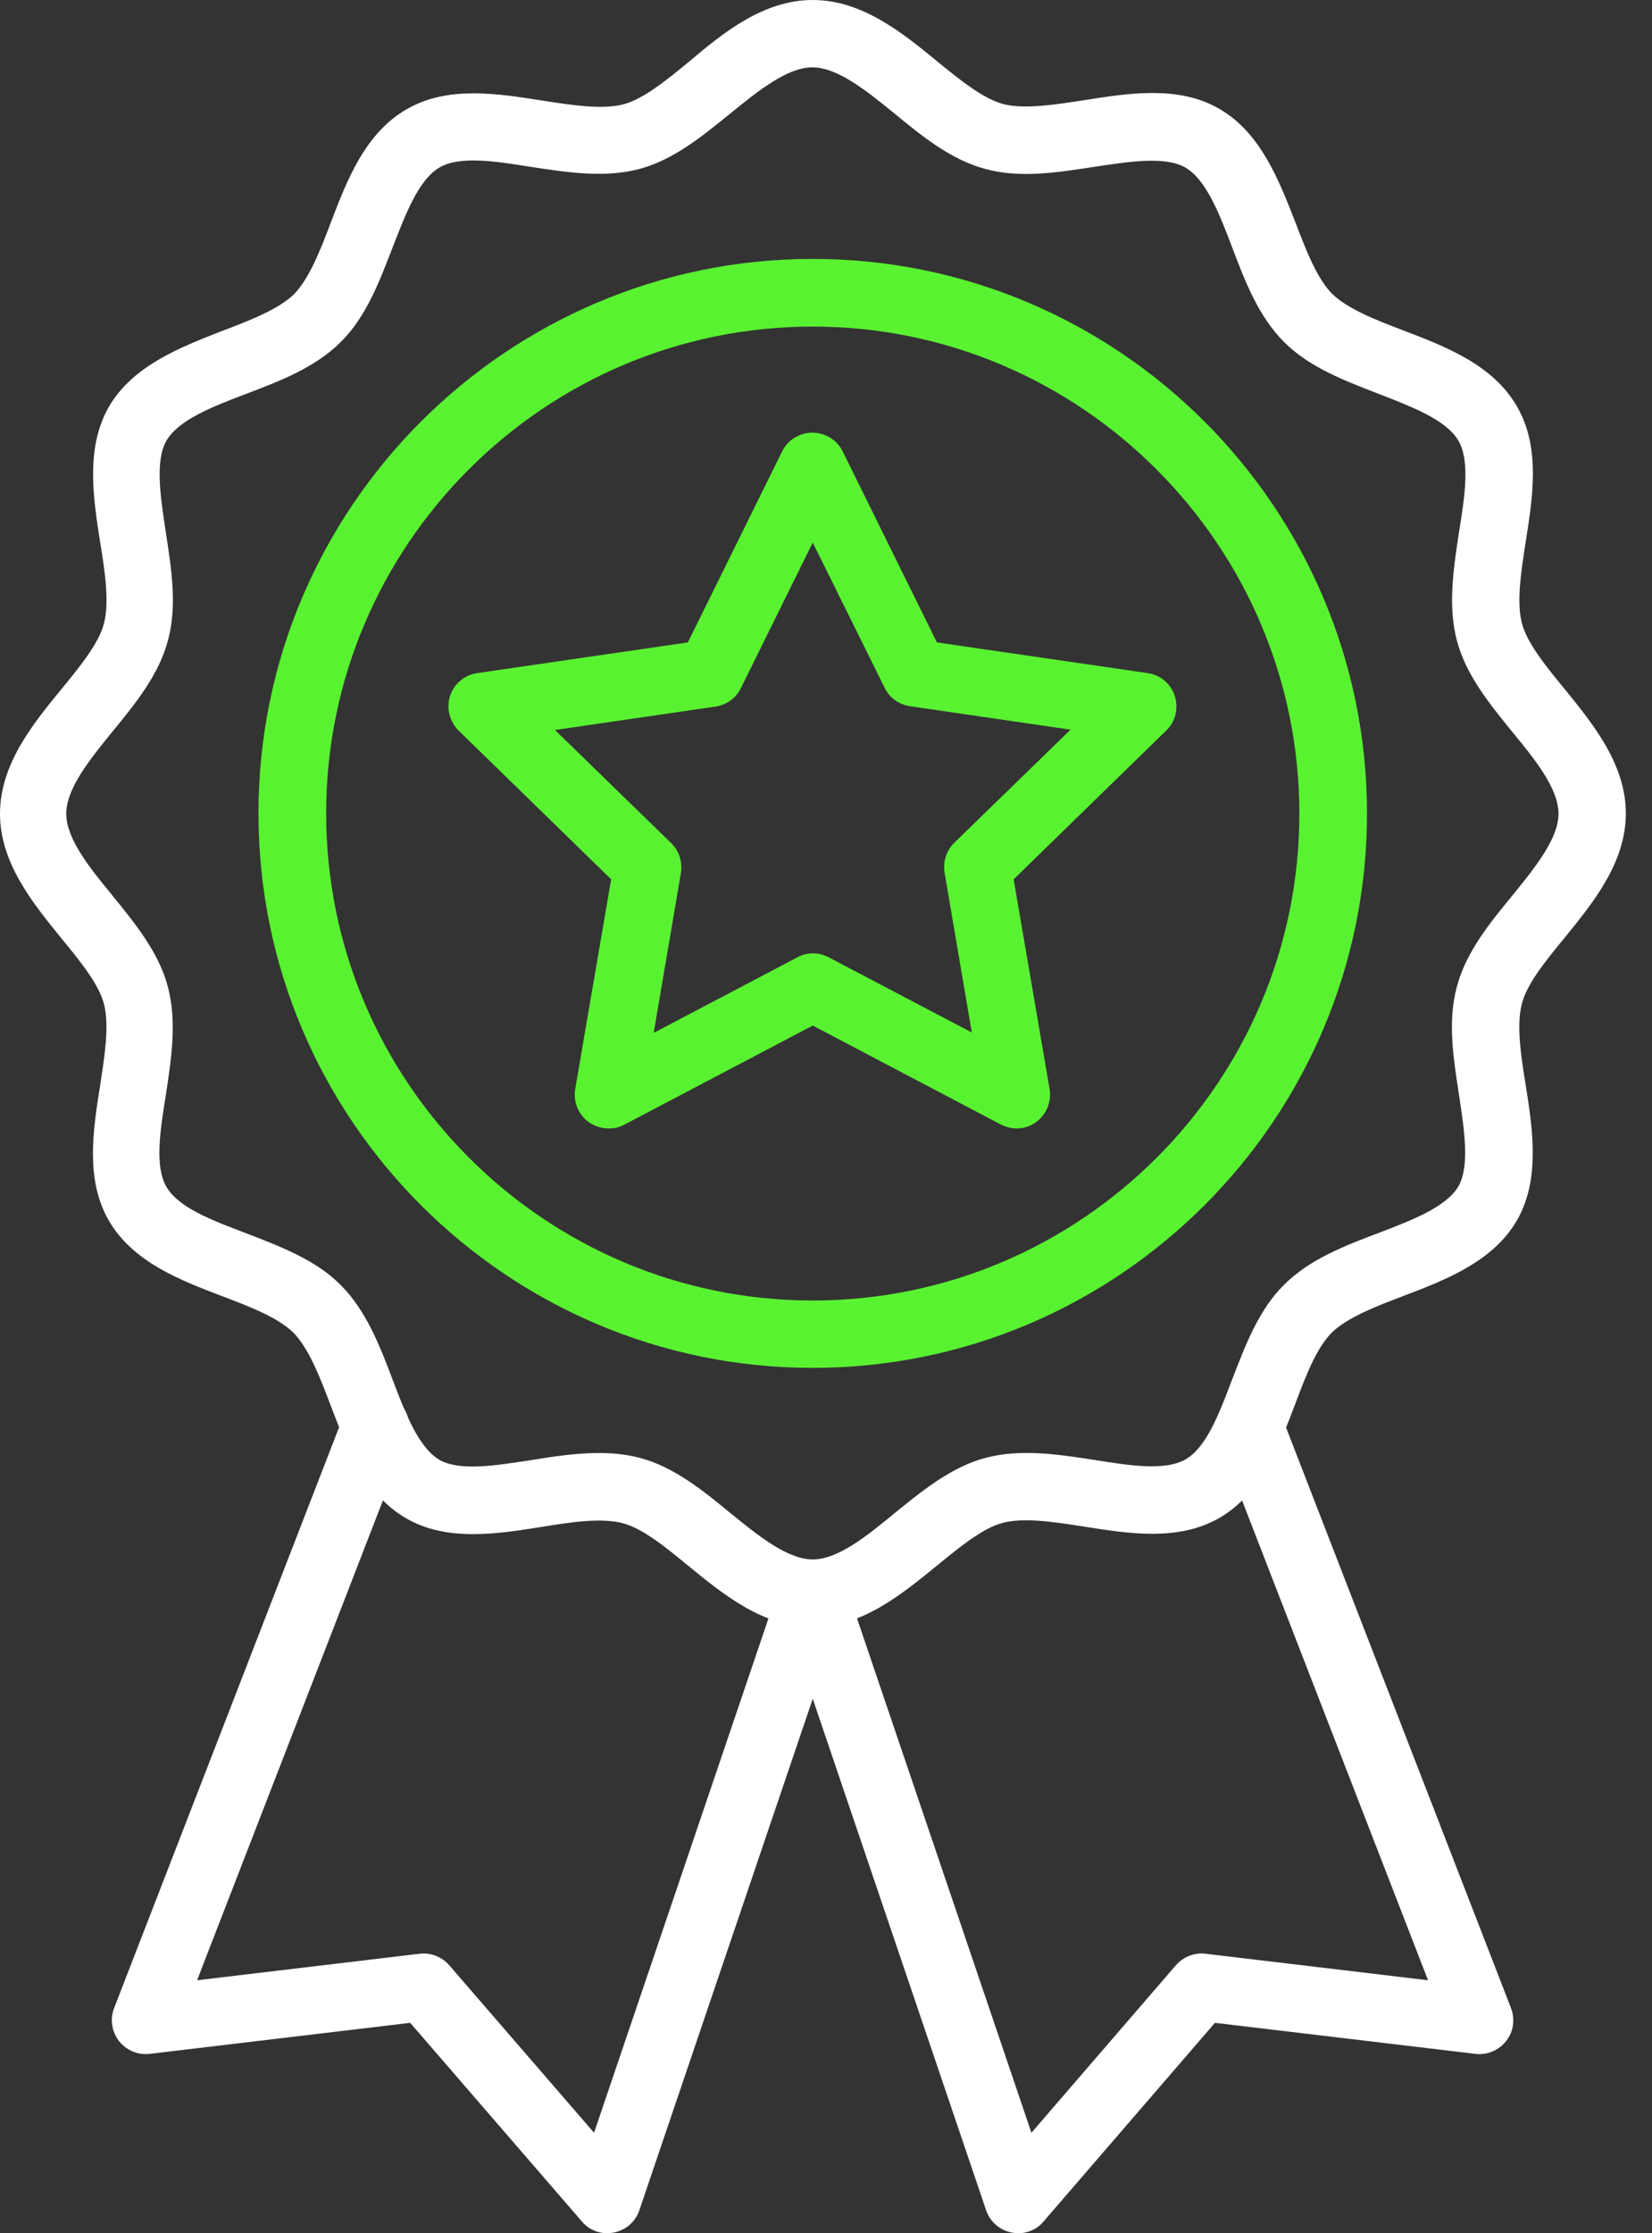
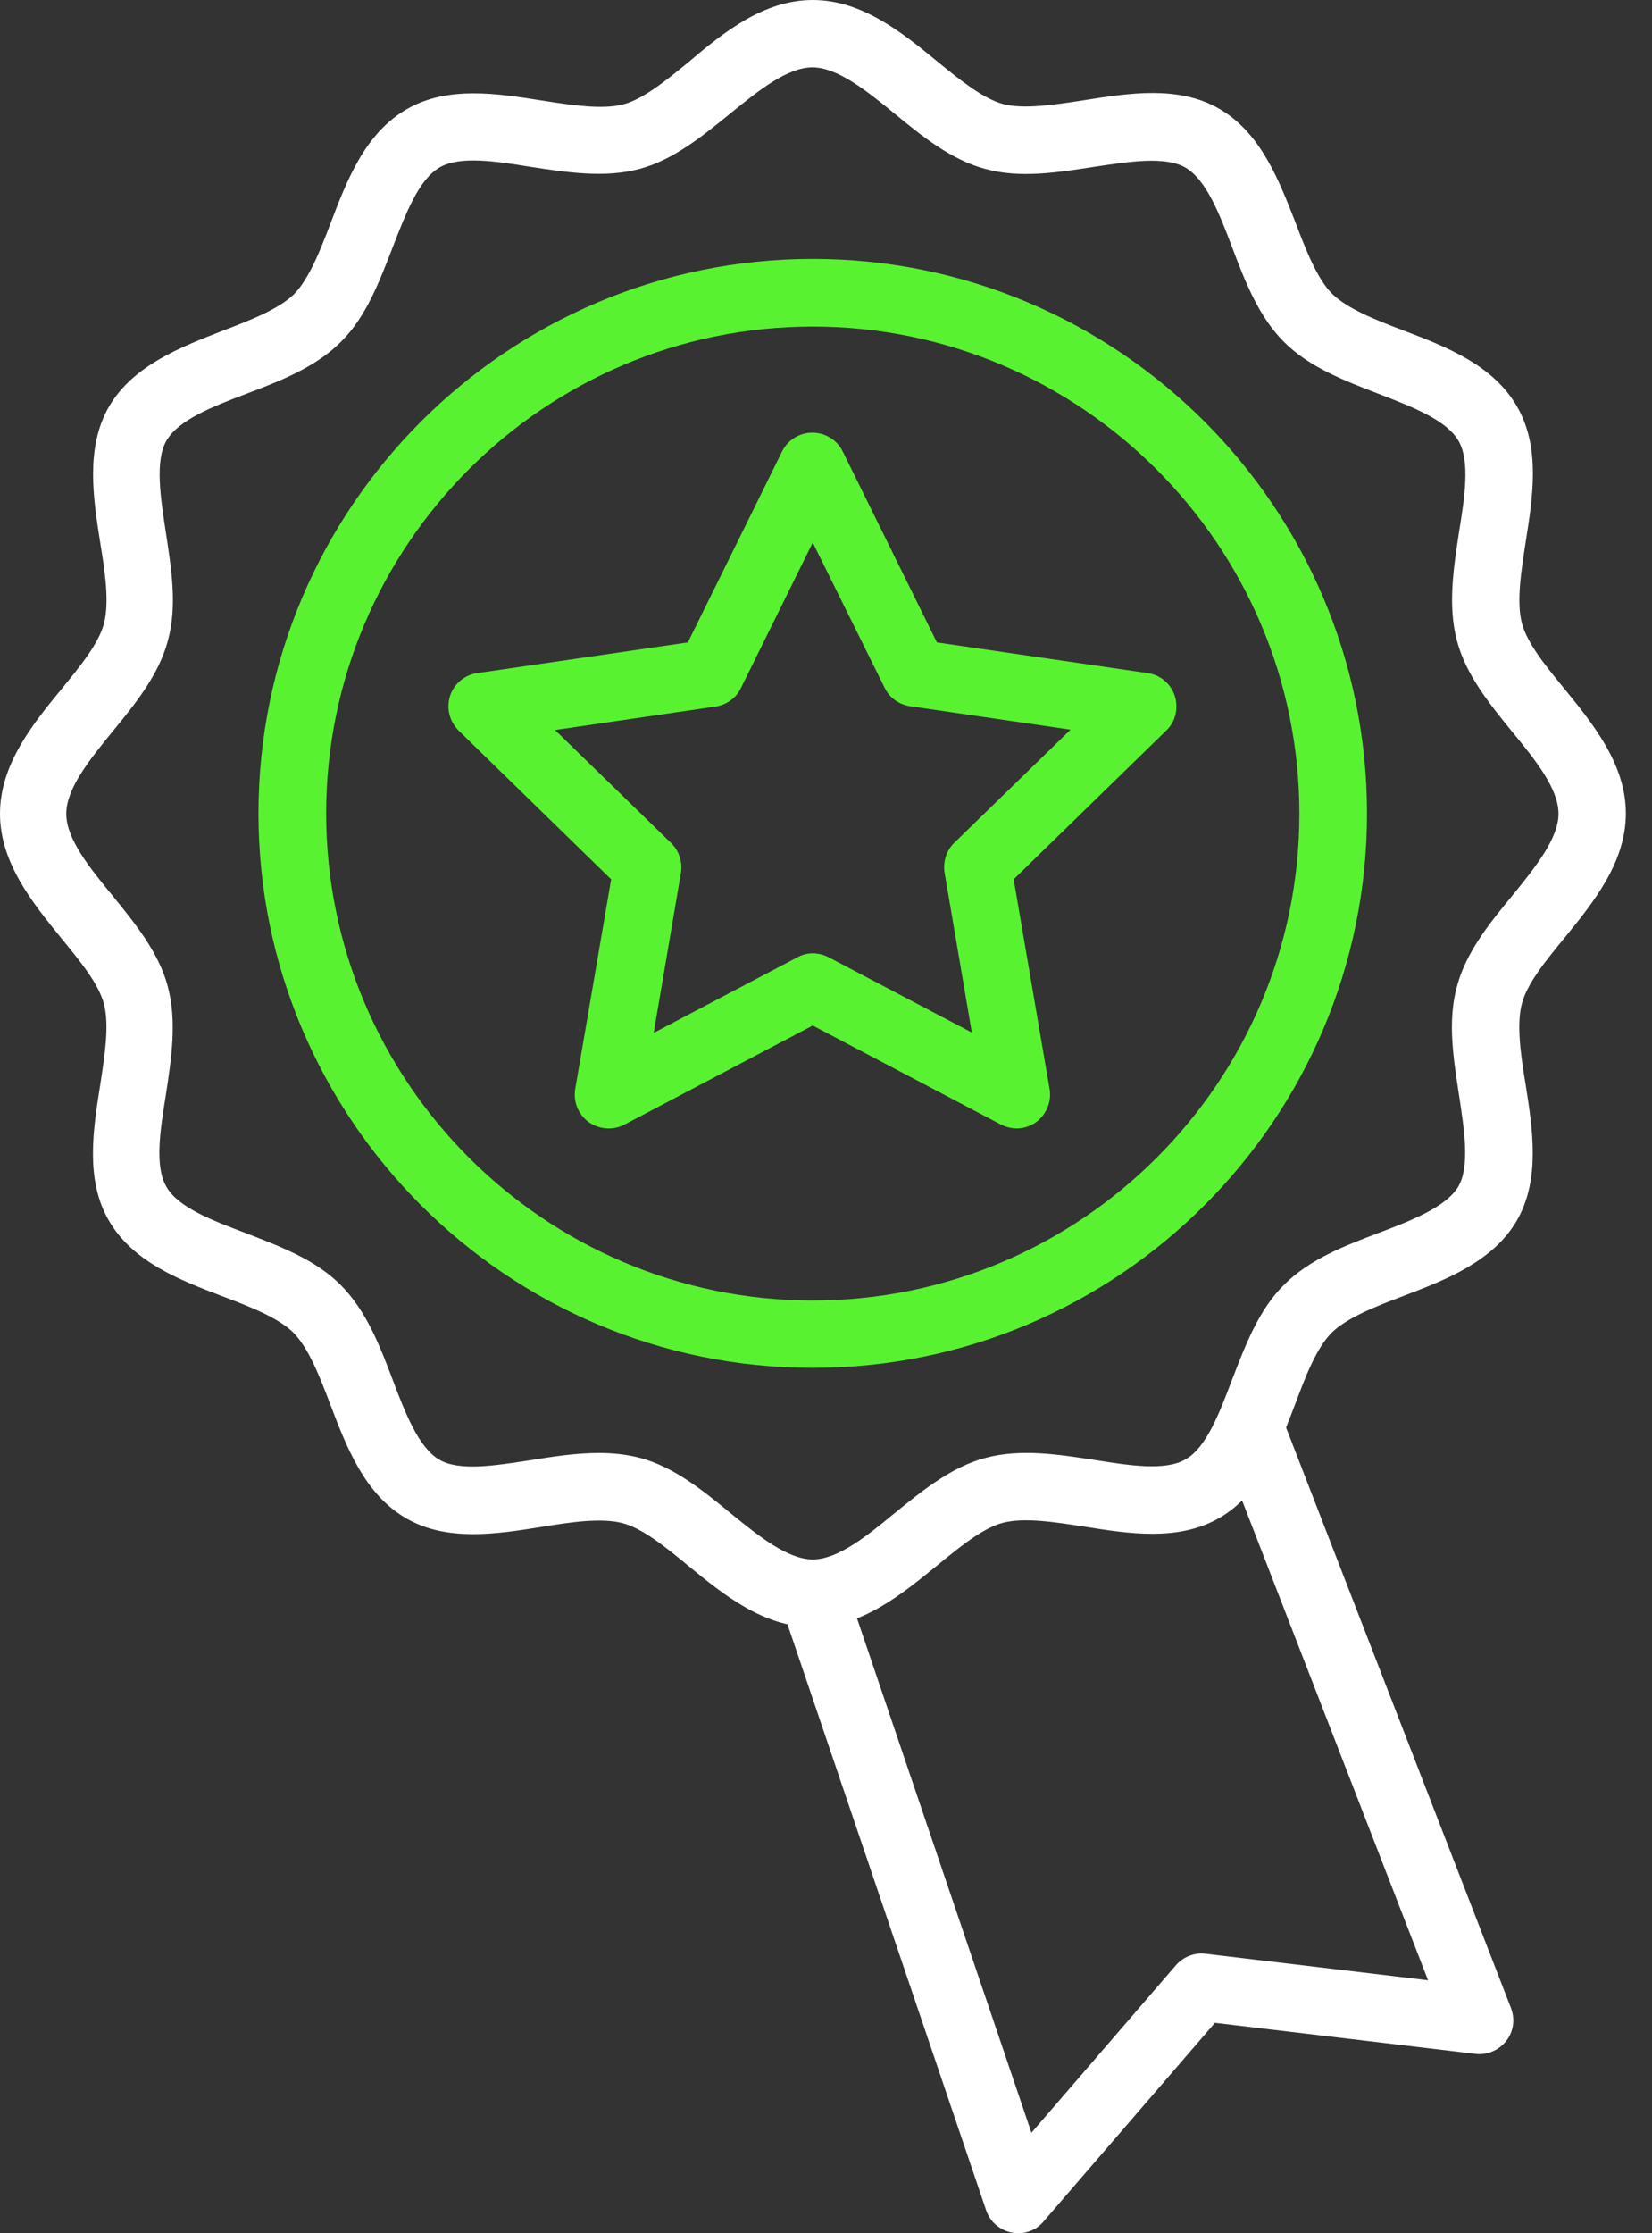
<svg xmlns="http://www.w3.org/2000/svg" width="37" height="50" viewBox="0 0 37 50" fill="none">
  <rect x="0" y="0" width="37" height="50" fill="#333333" stroke="none" />
-   <path d="M13.601 50C13.383 50 13.172 49.906 13.031 49.734L9.187 45.289L3.351 45.984C3.094 46.016 2.828 45.906 2.664 45.695C2.5 45.484 2.461 45.203 2.555 44.961L7.695 31.695C7.797 31.398 8.078 31.187 8.406 31.187C8.828 31.187 9.164 31.523 9.164 31.937C9.164 32.031 9.148 32.133 9.109 32.219L4.414 44.336L9.398 43.742C9.648 43.711 9.898 43.812 10.062 44L13.305 47.75L17.484 35.43C17.617 35.031 18.047 34.82 18.445 34.953C18.844 35.086 19.055 35.516 18.922 35.914L14.32 49.484C14.234 49.742 14.016 49.93 13.75 49.984C13.695 49.992 13.648 50 13.601 50Z" fill="white" />
  <path d="M22.804 50C22.758 50 22.711 49.992 22.656 49.984C22.39 49.93 22.172 49.742 22.086 49.484L17.484 35.914C17.351 35.516 17.562 35.086 17.961 34.953C18.359 34.82 18.789 35.031 18.922 35.43L23.101 47.75L26.336 44C26.5 43.812 26.75 43.711 27 43.742L31.984 44.336L27.289 32.227C27.14 31.836 27.328 31.398 27.718 31.25C28.109 31.102 28.547 31.289 28.695 31.68L33.843 44.961C33.937 45.211 33.898 45.492 33.734 45.695C33.57 45.906 33.304 46.016 33.047 45.984L27.211 45.289L23.375 49.734C23.234 49.906 23.023 50 22.804 50Z" fill="white" />
  <path d="M18.203 36.43C17.102 36.43 16.203 35.703 15.414 35.055C14.891 34.625 14.391 34.219 13.945 34.102C13.469 33.977 12.781 34.078 12.117 34.188C11.133 34.344 10.008 34.523 9.094 33.992C8.164 33.453 7.758 32.391 7.398 31.445C7.164 30.828 6.914 30.188 6.578 29.844C6.234 29.5 5.602 29.258 4.984 29.023C4.039 28.664 2.977 28.258 2.438 27.328C1.906 26.414 2.086 25.289 2.242 24.305C2.344 23.641 2.453 22.961 2.328 22.477C2.211 22.031 1.805 21.531 1.375 21.008C0.734 20.219 0 19.32 0 18.219C0 17.117 0.727 16.219 1.375 15.43C1.805 14.906 2.211 14.406 2.328 13.961C2.453 13.484 2.352 12.797 2.242 12.133C2.086 11.141 1.914 10.023 2.438 9.109C2.977 8.18 4.047 7.773 4.984 7.406C5.602 7.172 6.242 6.922 6.586 6.586C6.922 6.242 7.172 5.609 7.406 4.992C7.766 4.047 8.172 2.984 9.109 2.445C10.023 1.914 11.148 2.094 12.133 2.25C12.797 2.352 13.477 2.461 13.961 2.336C14.406 2.219 14.906 1.812 15.43 1.383C16.203 0.727 17.102 0 18.203 0C19.305 0 20.203 0.727 20.992 1.375C21.516 1.805 22.016 2.203 22.461 2.328C22.938 2.453 23.625 2.344 24.289 2.242C25.281 2.086 26.398 1.906 27.312 2.438C28.242 2.977 28.648 4.047 29.016 4.984C29.25 5.602 29.5 6.242 29.836 6.578C30.18 6.914 30.812 7.164 31.43 7.398C32.375 7.758 33.438 8.164 33.977 9.102C34.508 10.016 34.328 11.141 34.172 12.125C34.07 12.789 33.961 13.469 34.086 13.953C34.203 14.398 34.609 14.898 35.039 15.422C35.68 16.211 36.414 17.109 36.414 18.211C36.414 19.312 35.688 20.203 35.039 21C34.609 21.523 34.203 22.023 34.086 22.469C33.961 22.945 34.062 23.633 34.172 24.297C34.328 25.289 34.5 26.406 33.977 27.32C33.438 28.25 32.375 28.656 31.43 29.016C30.812 29.25 30.172 29.5 29.828 29.836C29.484 30.18 29.242 30.812 29.008 31.438C28.648 32.383 28.242 33.445 27.312 33.984C26.391 34.516 25.273 34.336 24.289 34.18C23.625 34.078 22.945 33.969 22.461 34.094C22.016 34.211 21.516 34.617 20.992 35.047C20.195 35.695 19.305 36.43 18.203 36.43ZM13.414 32.531C13.727 32.531 14.031 32.562 14.336 32.641C15.094 32.844 15.742 33.367 16.367 33.883C16.992 34.391 17.641 34.914 18.203 34.914C18.766 34.914 19.414 34.391 20.031 33.883C20.656 33.375 21.305 32.844 22.07 32.641C22.859 32.43 23.703 32.562 24.523 32.688C25.297 32.812 26.102 32.938 26.555 32.672C27.023 32.406 27.312 31.633 27.594 30.891C27.891 30.125 28.188 29.328 28.758 28.766C29.328 28.195 30.117 27.891 30.883 27.602C31.625 27.32 32.391 27.023 32.664 26.562C32.922 26.109 32.797 25.305 32.68 24.531C32.555 23.711 32.414 22.867 32.633 22.078C32.836 21.32 33.359 20.672 33.875 20.047C34.383 19.422 34.906 18.773 34.906 18.219C34.906 17.656 34.383 17.008 33.875 16.391C33.367 15.766 32.836 15.117 32.633 14.352C32.422 13.562 32.555 12.719 32.68 11.898C32.805 11.125 32.93 10.32 32.664 9.867C32.391 9.398 31.625 9.109 30.883 8.82C30.117 8.523 29.328 8.227 28.758 7.656C28.188 7.086 27.883 6.297 27.594 5.531C27.312 4.789 27.016 4.023 26.547 3.75C26.094 3.492 25.289 3.617 24.516 3.734C23.695 3.859 22.852 4 22.062 3.781C21.305 3.578 20.656 3.055 20.031 2.539C19.406 2.031 18.758 1.508 18.195 1.508C17.633 1.508 16.984 2.031 16.359 2.539C15.734 3.047 15.086 3.578 14.328 3.781C13.539 3.992 12.695 3.859 11.875 3.734C11.102 3.609 10.297 3.484 9.844 3.75C9.375 4.023 9.086 4.789 8.797 5.531C8.5 6.297 8.203 7.094 7.633 7.656C7.062 8.227 6.273 8.531 5.508 8.82C4.766 9.102 4 9.398 3.727 9.867C3.469 10.32 3.594 11.125 3.711 11.898C3.836 12.719 3.977 13.562 3.758 14.352C3.555 15.109 3.031 15.758 2.516 16.383C2.008 17.008 1.484 17.656 1.484 18.219C1.484 18.781 2.008 19.43 2.516 20.047C3.023 20.672 3.555 21.32 3.758 22.086C3.969 22.875 3.836 23.719 3.711 24.539C3.586 25.312 3.461 26.117 3.727 26.57C3.992 27.039 4.766 27.328 5.508 27.609C6.273 27.906 7.07 28.203 7.633 28.773C8.203 29.344 8.508 30.133 8.797 30.898C9.078 31.641 9.375 32.406 9.836 32.68C10.289 32.945 11.094 32.812 11.867 32.695C12.391 32.609 12.906 32.531 13.414 32.531Z" fill="white" />
  <path d="M18.203 30.625C11.359 30.625 5.789 25.055 5.789 18.211C5.789 11.367 11.359 5.797 18.203 5.797C25.047 5.797 30.617 11.367 30.617 18.211C30.617 25.055 25.047 30.625 18.203 30.625ZM18.203 7.312C12.195 7.312 7.305 12.203 7.305 18.211C7.305 24.219 12.195 29.117 18.203 29.117C24.211 29.117 29.102 24.227 29.102 18.219C29.102 12.211 24.211 7.312 18.203 7.312Z" fill="#59F231" />
  <path d="M22.773 25.265C22.656 25.265 22.531 25.234 22.422 25.18L18.203 22.961L13.984 25.18C13.734 25.312 13.422 25.289 13.188 25.125C12.953 24.953 12.836 24.672 12.883 24.383L13.688 19.687L10.274 16.359C10.07 16.156 9.992 15.859 10.078 15.586C10.164 15.312 10.406 15.109 10.688 15.07L15.406 14.383L17.516 10.109C17.641 9.851 17.906 9.687 18.195 9.687C18.484 9.687 18.75 9.851 18.875 10.109L20.984 14.383L25.703 15.07C25.992 15.109 26.227 15.312 26.313 15.586C26.398 15.859 26.328 16.164 26.117 16.359L22.703 19.687L23.508 24.383C23.555 24.664 23.438 24.953 23.203 25.125C23.086 25.211 22.93 25.265 22.773 25.265ZM18.203 21.344C18.328 21.344 18.445 21.375 18.555 21.43L21.766 23.117L21.156 19.539C21.117 19.297 21.195 19.039 21.375 18.867L23.977 16.336L20.383 15.812C20.133 15.773 19.922 15.625 19.813 15.398L18.203 12.148L16.594 15.406C16.484 15.633 16.273 15.781 16.023 15.82L12.43 16.344L15.031 18.875C15.211 19.047 15.289 19.297 15.25 19.547L14.641 23.125L17.852 21.437C17.961 21.375 18.078 21.344 18.203 21.344Z" fill="#59F231" />
</svg>